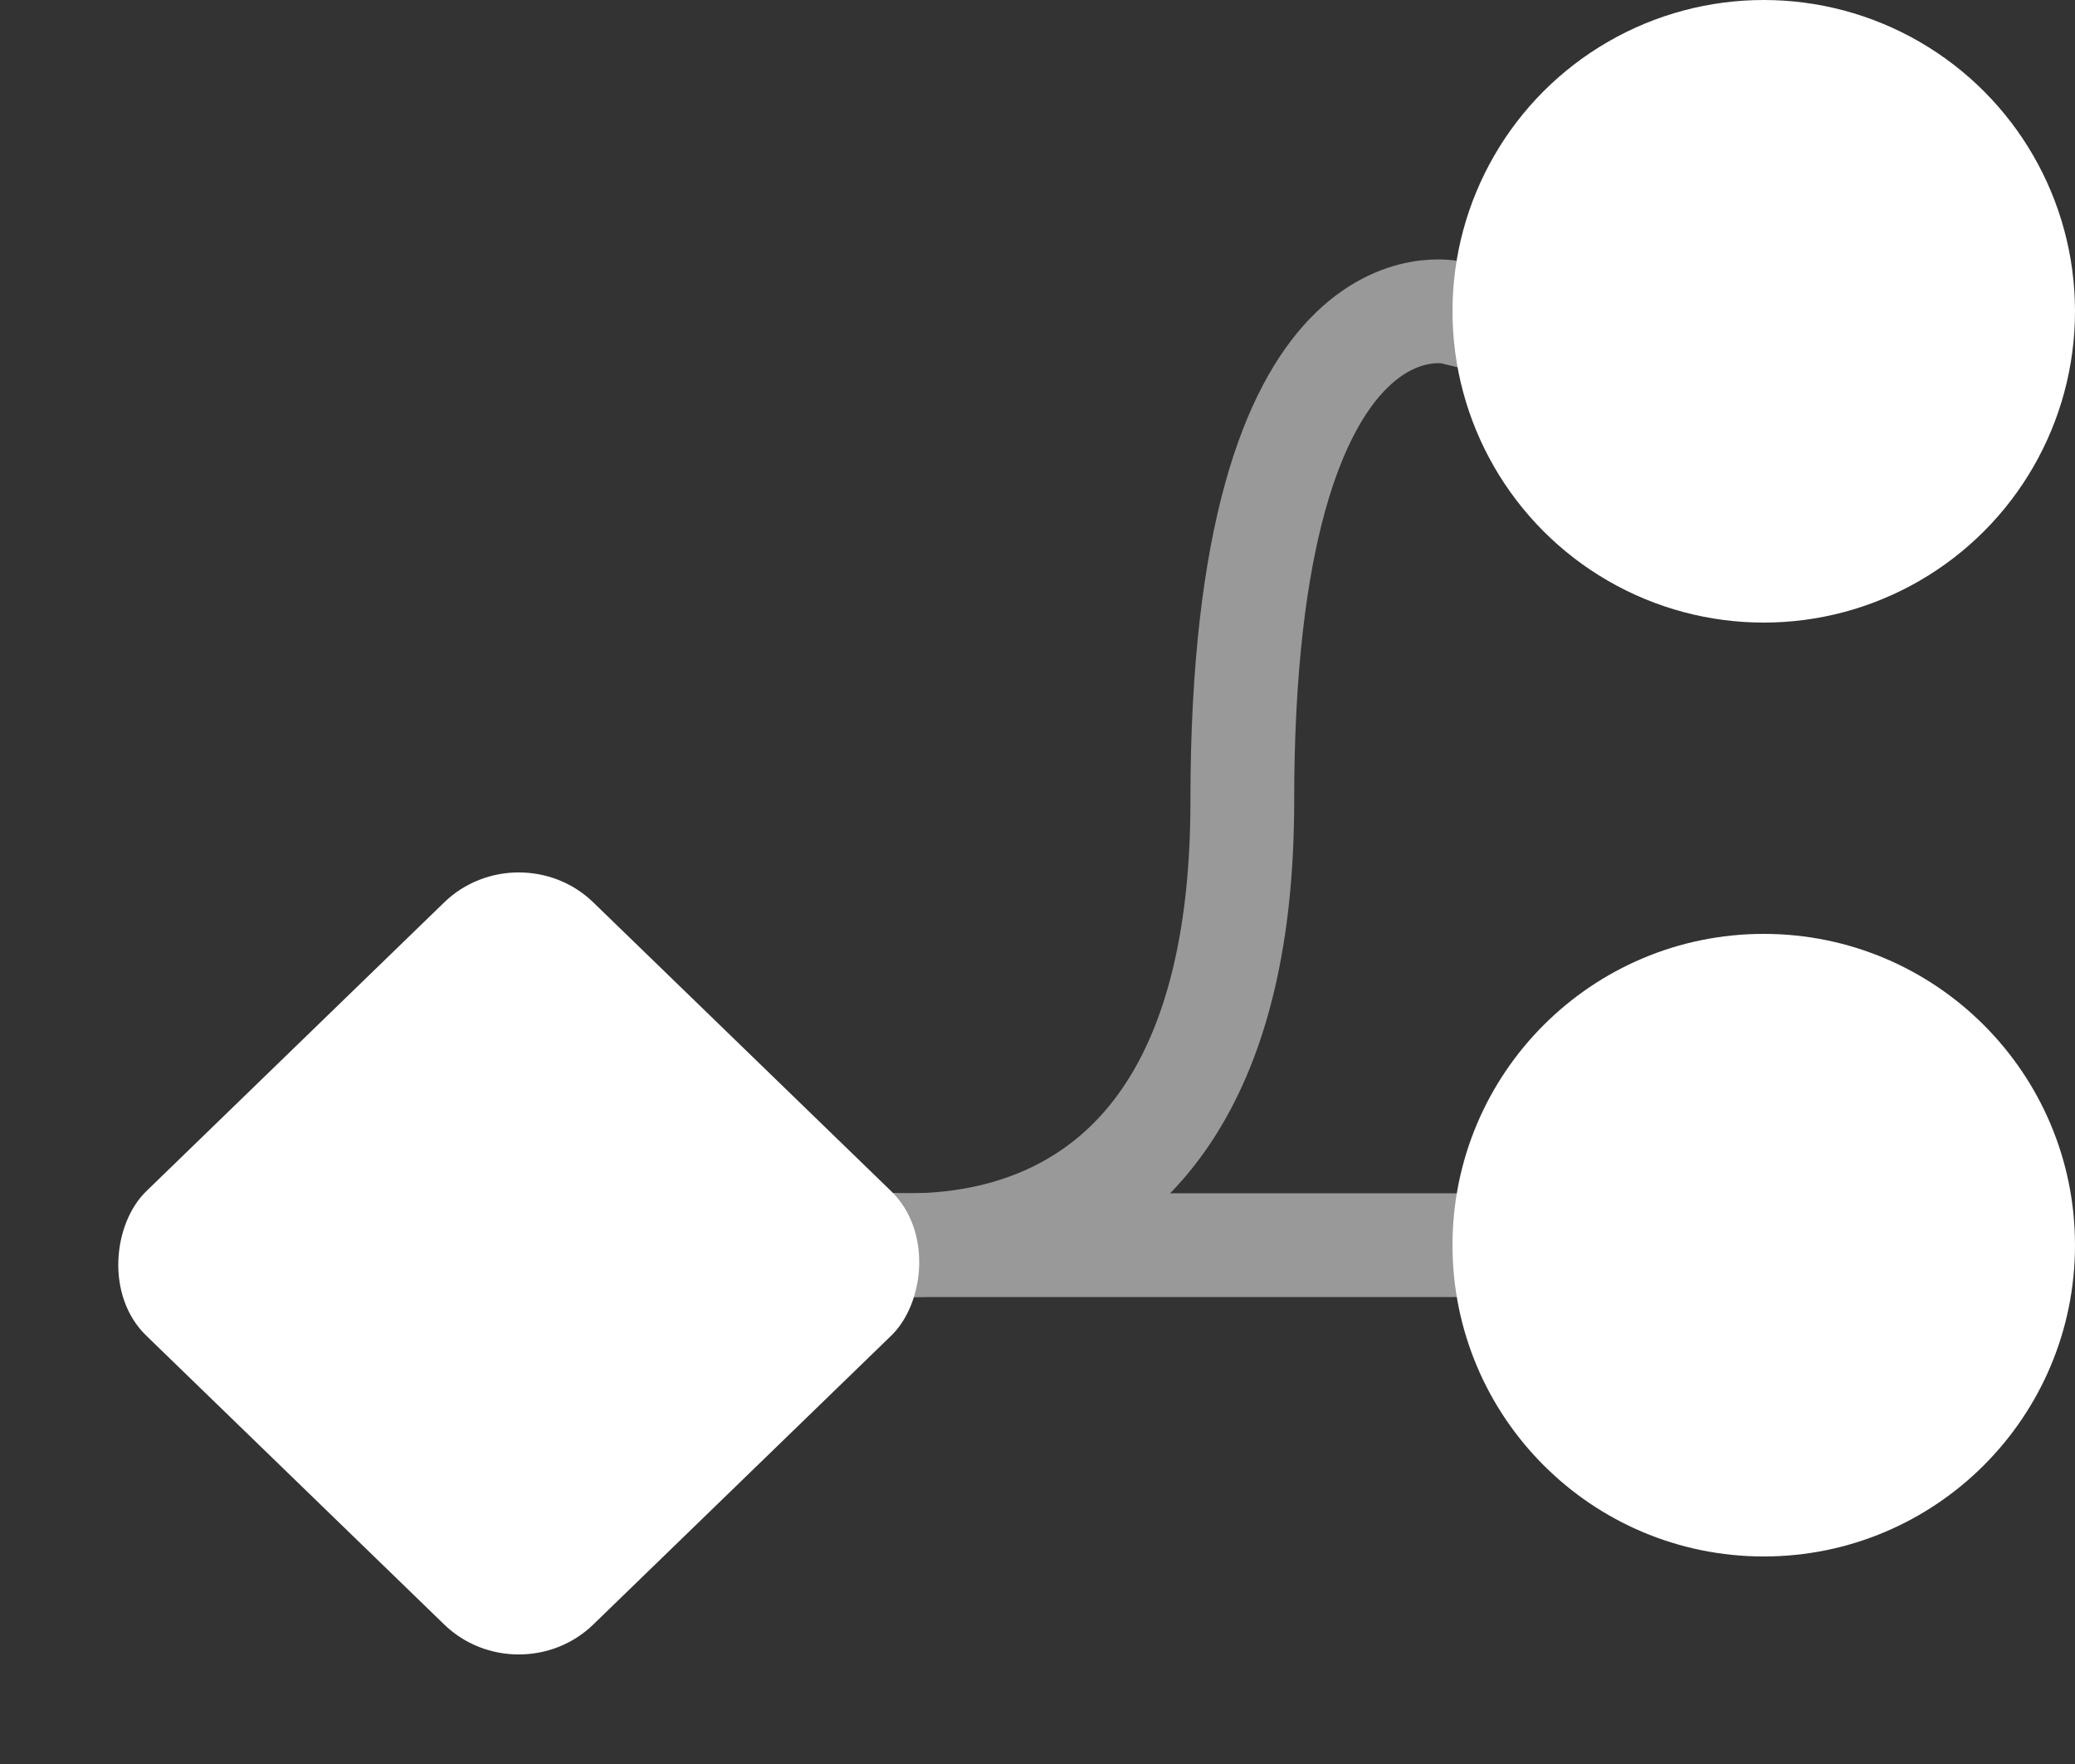
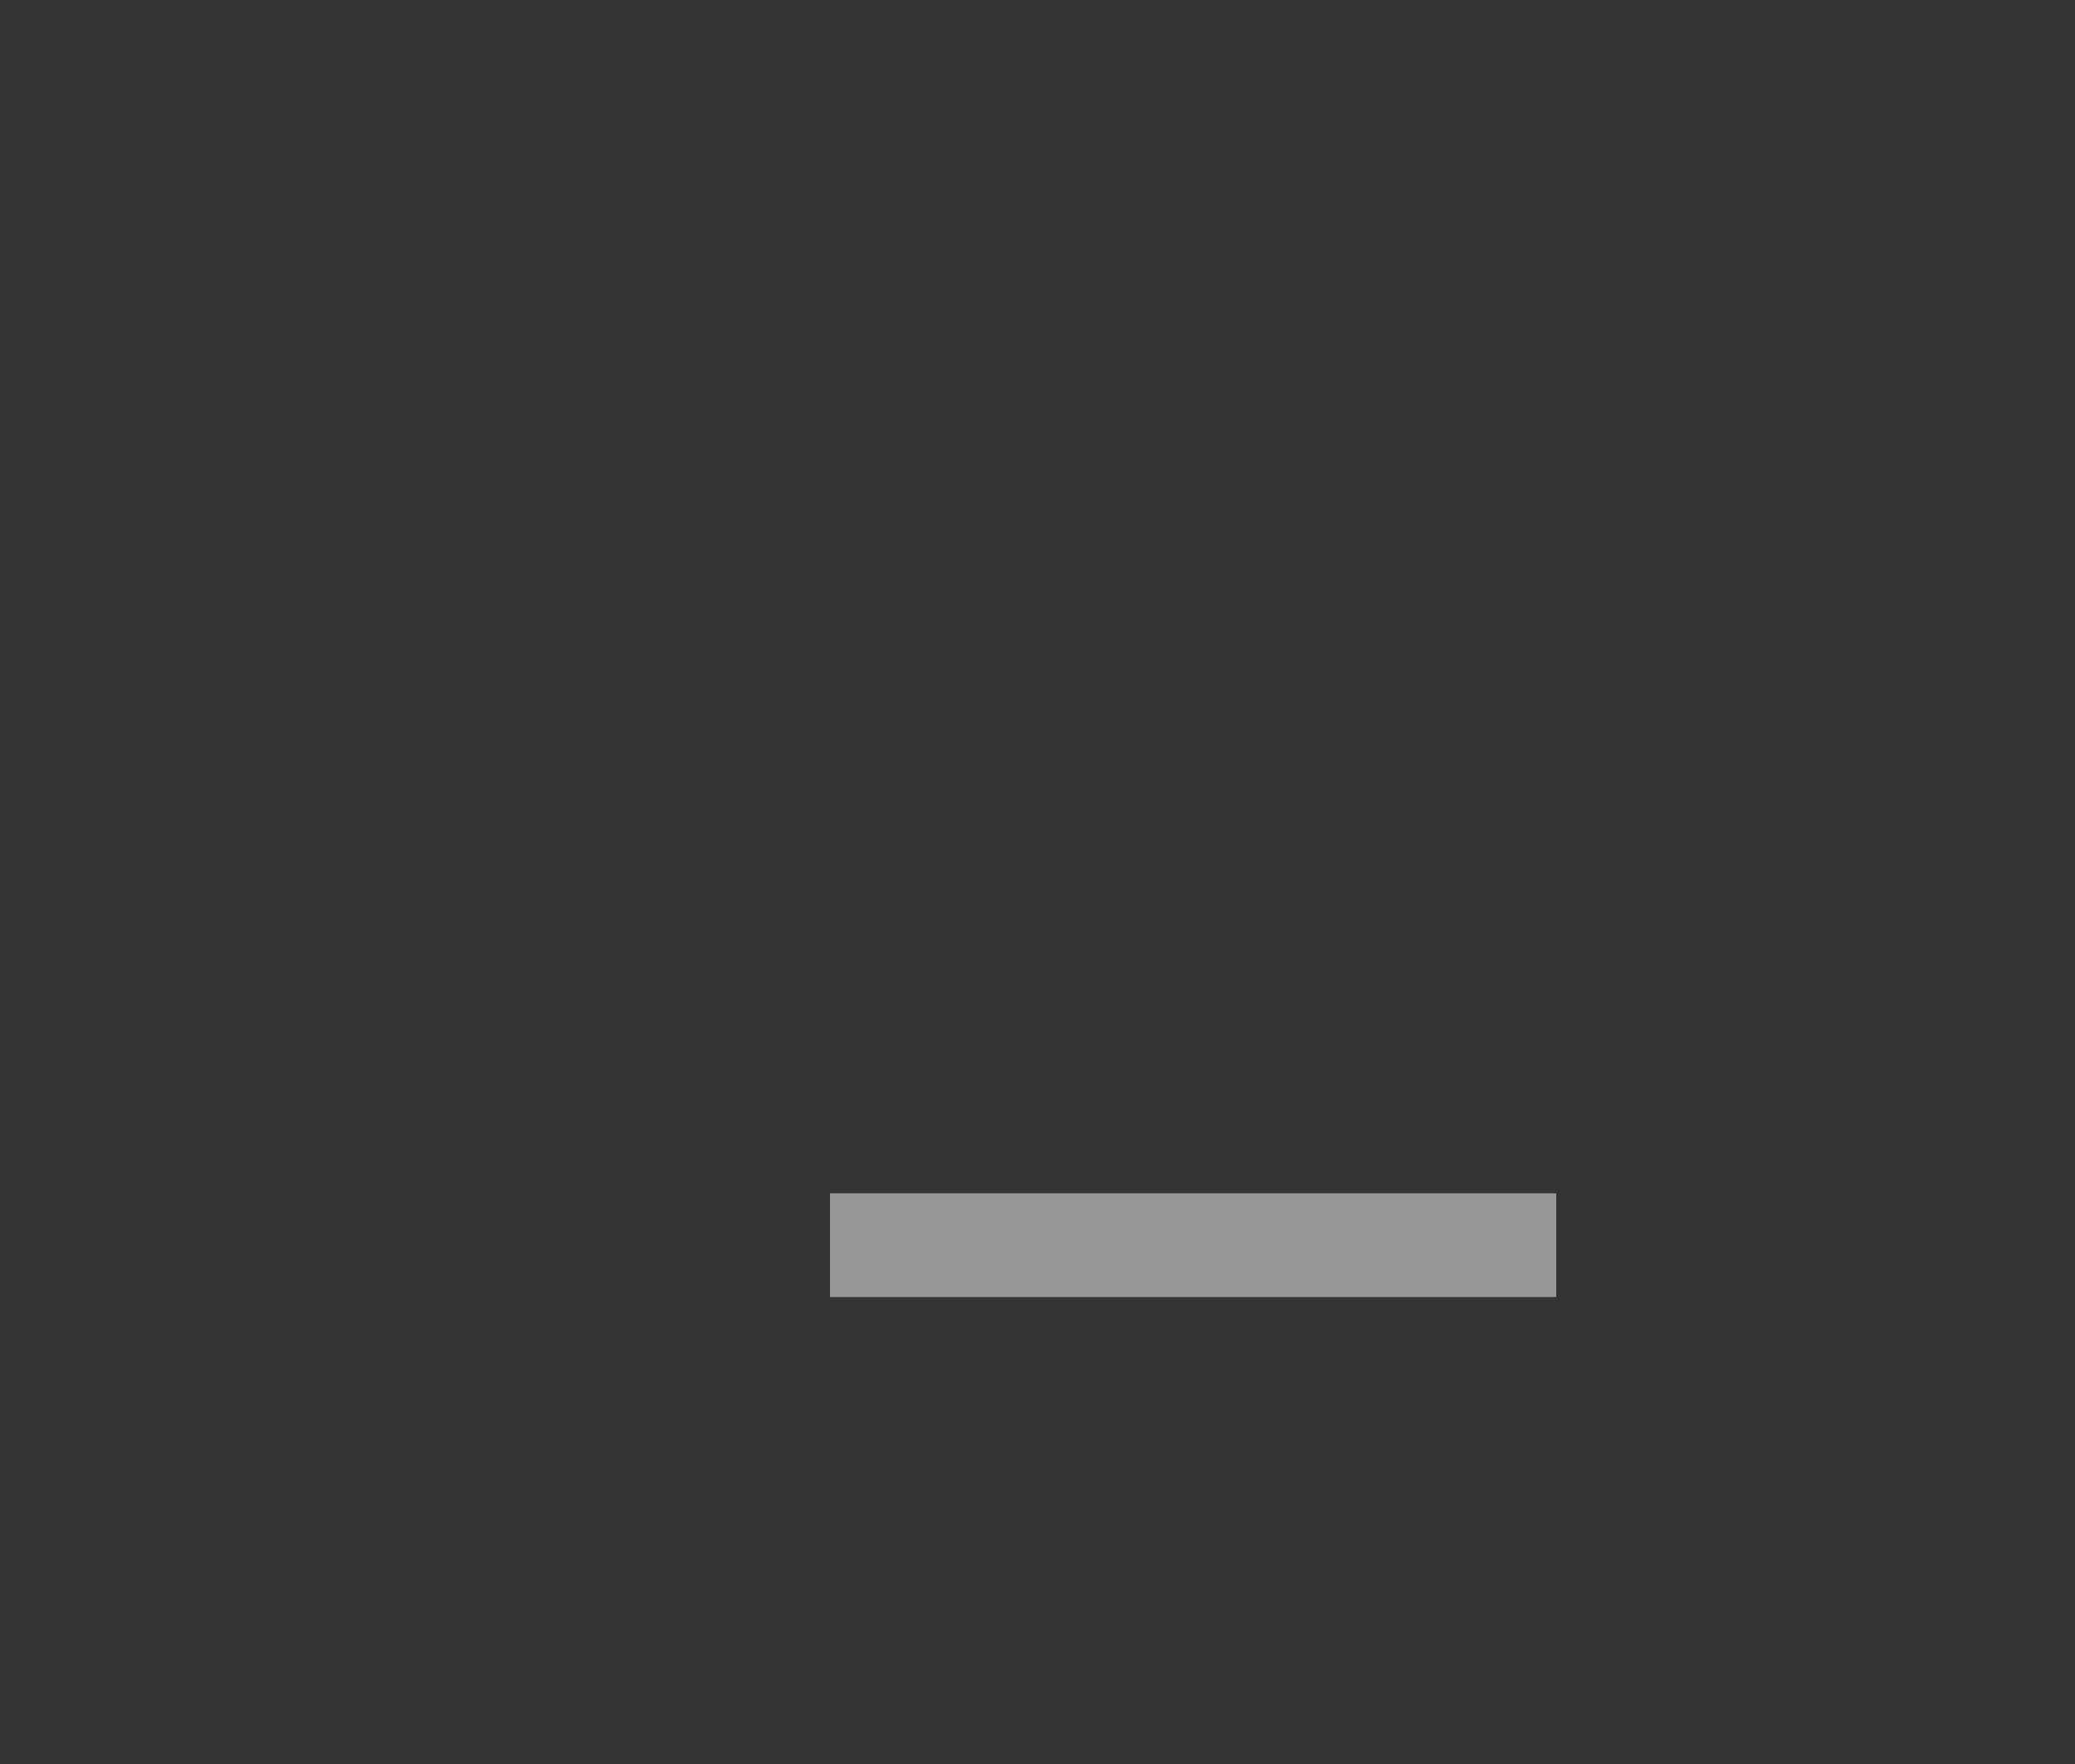
<svg xmlns="http://www.w3.org/2000/svg" width="20" height="17" viewBox="0 0 20 17" fill="none">
  <rect x="0" y="0" width="20" height="17" fill="#333333" stroke="none" />
  <g opacity="0.5">
    <path d="M8 12L15 12" stroke="white" />
-     <path d="M8 11.921C8 11.921 11.974 12.932 11.974 7.724C11.974 2.516 14 3.013 14 3.013" stroke="white" stroke-linecap="square" stroke-linejoin="round" />
  </g>
-   <circle cx="17" cy="12" r="2.5" fill="white" stroke="white" />
-   <circle cx="17" cy="3" r="3" fill="white" />
-   <rect width="6" height="6" rx="1" transform="matrix(0.718 0.696 -0.718 0.696 5 8)" fill="white" />
</svg>